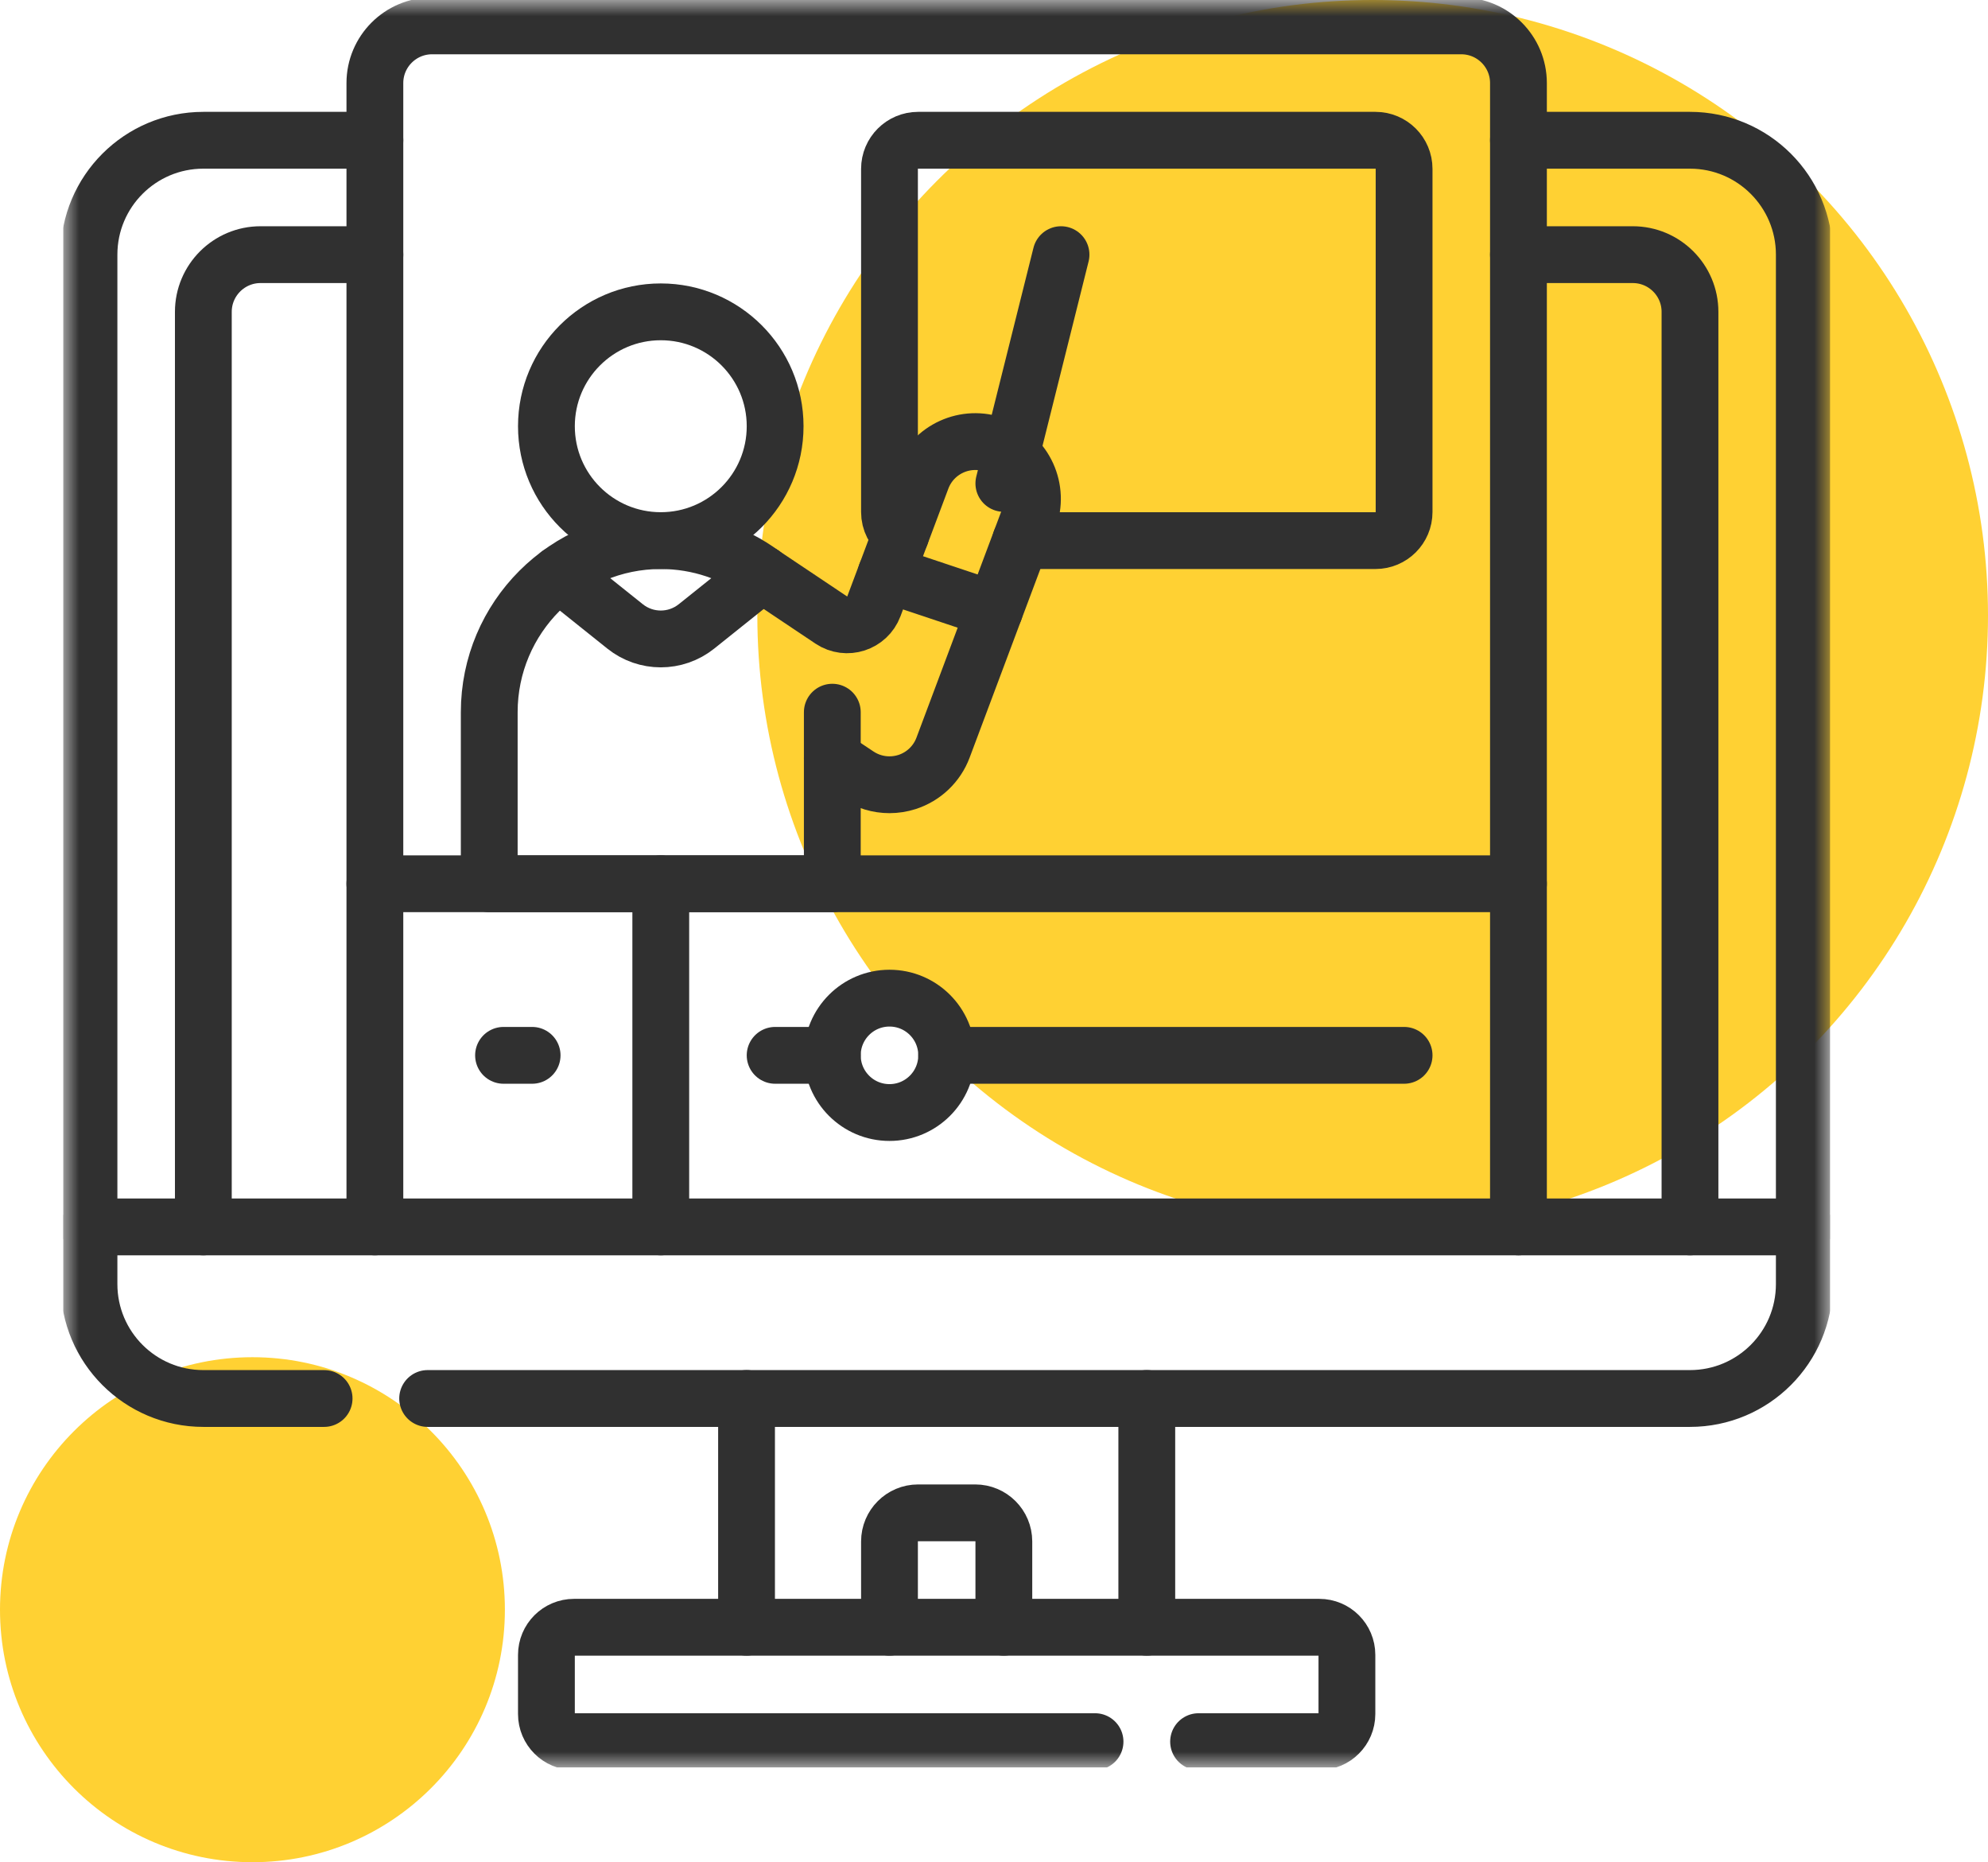
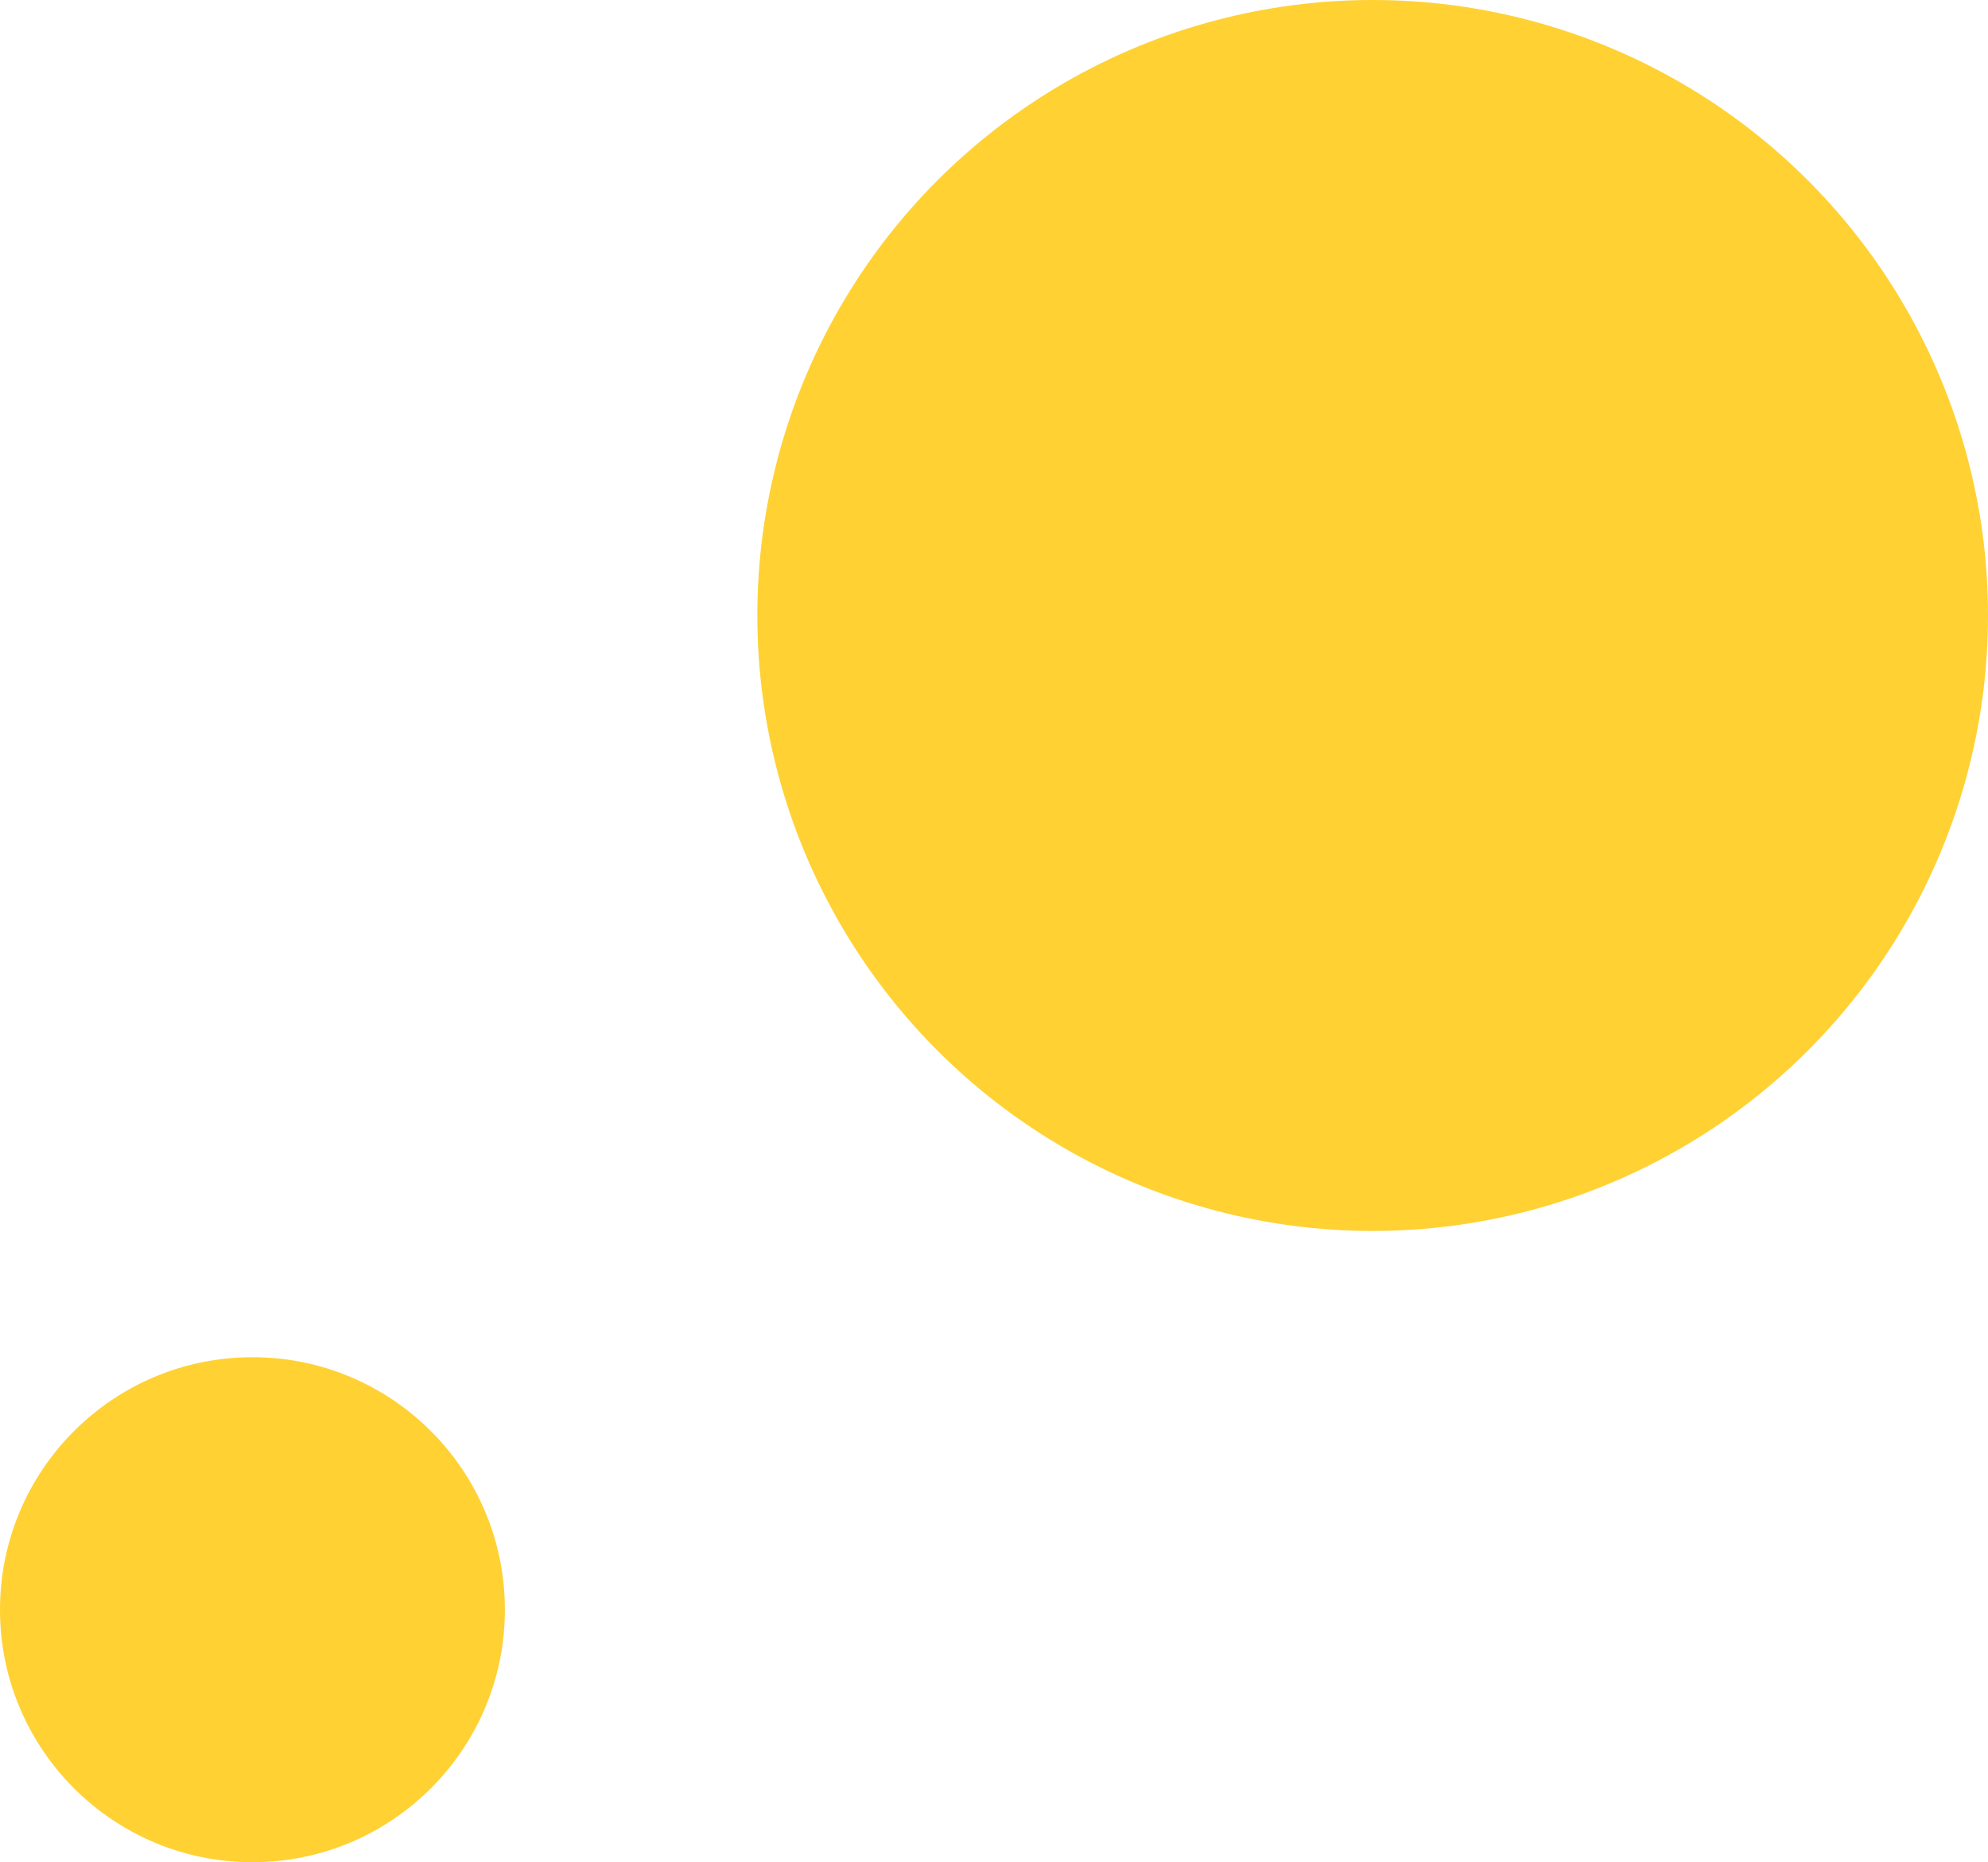
<svg xmlns="http://www.w3.org/2000/svg" width="63" height="59" viewBox="0 0 63 59" fill="none">
  <circle cx="43.5" cy="19.5" r="19.5" fill="#FFC500" fill-opacity="0.8" />
  <circle cx="8" cy="51" r="8" fill="#FFC500" fill-opacity="0.8" />
  <g clip-path="url(#clip0_703_507)">
    <mask id="mask0_703_507" style="mask-type:luminance" maskUnits="userSpaceOnUse" x="2" y="0" width="56" height="56">
-       <path d="M2 3.8147e-06H58V56H2V3.8147e-06Z" fill="white" />
-     </mask>
+       </mask>
    <g mask="url(#mask0_703_507)">
      <path d="M13.552 44.308H53.555C55.557 44.308 57.179 42.685 57.179 40.684V8.068C57.179 6.067 55.557 4.444 53.555 4.444H48.12" stroke="#303030" stroke-width="1.8" stroke-miterlimit="10" stroke-linecap="round" stroke-linejoin="round" />
-       <path d="M11.88 4.444H6.444C4.443 4.444 2.82 6.067 2.82 8.068V40.684C2.82 42.685 4.443 44.308 6.444 44.308H10.271" stroke="#303030" stroke-width="1.8" stroke-miterlimit="10" stroke-linecap="round" stroke-linejoin="round" />
      <path d="M37.983 55.18H41.809C42.292 55.18 42.684 54.788 42.684 54.305V52.431C42.684 51.948 42.292 51.556 41.809 51.556H18.191C17.708 51.556 17.316 51.948 17.316 52.431V54.305C17.316 54.788 17.708 55.18 18.191 55.18H34.702" stroke="#303030" stroke-width="1.8" stroke-miterlimit="10" stroke-linecap="round" stroke-linejoin="round" />
      <path d="M23.658 44.308L23.658 51.555" stroke="#303030" stroke-width="1.8" stroke-miterlimit="10" stroke-linecap="round" stroke-linejoin="round" />
      <path d="M36.342 51.555V44.308" stroke="#303030" stroke-width="1.8" stroke-miterlimit="10" stroke-linecap="round" stroke-linejoin="round" />
      <path d="M31.812 51.555V48.837C31.812 48.337 31.406 47.931 30.906 47.931H29.094C28.594 47.931 28.188 48.337 28.188 48.837V51.555" stroke="#303030" stroke-width="1.8" stroke-miterlimit="10" stroke-linecap="round" stroke-linejoin="round" />
      <path d="M2.82 38.872H57.18" stroke="#303030" stroke-width="1.8" stroke-miterlimit="10" stroke-linecap="round" stroke-linejoin="round" />
      <path d="M48.12 8.068H51.744C52.744 8.068 53.556 8.88 53.556 9.88V38.872" stroke="#303030" stroke-width="1.8" stroke-miterlimit="10" stroke-linecap="round" stroke-linejoin="round" />
-       <path d="M6.444 38.872V9.88C6.444 8.88 7.256 8.068 8.256 8.068H11.88" stroke="#303030" stroke-width="1.8" stroke-miterlimit="10" stroke-linecap="round" stroke-linejoin="round" />
      <path d="M11.88 38.872V2.632C11.88 1.632 12.692 0.82 13.692 0.82H46.308C47.309 0.82 48.12 1.632 48.12 2.632V38.872" stroke="#303030" stroke-width="1.8" stroke-miterlimit="10" stroke-linecap="round" stroke-linejoin="round" />
      <path d="M28.544 16.942C28.328 16.777 28.188 16.516 28.188 16.222V5.35C28.188 4.85 28.594 4.444 29.094 4.444H43.59C44.09 4.444 44.496 4.85 44.496 5.35V16.222C44.496 16.723 44.09 17.128 43.59 17.128H32.345" stroke="#303030" stroke-width="1.8" stroke-miterlimit="10" stroke-linecap="round" stroke-linejoin="round" />
      <path d="M11.88 28H48.12" stroke="#303030" stroke-width="1.8" stroke-miterlimit="10" stroke-linecap="round" stroke-linejoin="round" />
      <path d="M30 33.436C30 34.437 29.189 35.248 28.188 35.248C27.187 35.248 26.376 34.437 26.376 33.436C26.376 32.435 27.187 31.624 28.188 31.624C29.189 31.624 30 32.435 30 33.436Z" stroke="#303030" stroke-width="1.8" stroke-miterlimit="10" stroke-linecap="round" stroke-linejoin="round" />
      <path d="M24.564 33.436H26.376" stroke="#303030" stroke-width="1.8" stroke-miterlimit="10" stroke-linecap="round" stroke-linejoin="round" />
      <path d="M30 33.436H44.496" stroke="#303030" stroke-width="1.8" stroke-miterlimit="10" stroke-linecap="round" stroke-linejoin="round" />
      <path d="M24.564 13.504C24.564 15.506 22.941 17.128 20.94 17.128C18.939 17.128 17.316 15.506 17.316 13.504C17.316 11.503 18.939 9.88 20.94 9.88C22.941 9.88 24.564 11.503 24.564 13.504Z" stroke="#303030" stroke-width="1.8" stroke-miterlimit="10" stroke-linecap="round" stroke-linejoin="round" />
      <path d="M24.157 18.182C23.257 17.52 22.144 17.128 20.94 17.128C17.938 17.128 15.504 19.562 15.504 22.564V28H26.376V22.564" stroke="#303030" stroke-width="1.8" stroke-miterlimit="10" stroke-linecap="round" stroke-linejoin="round" />
      <path d="M17.726 18.181L19.808 19.846C20.47 20.376 21.41 20.376 22.072 19.846L24.154 18.18" stroke="#303030" stroke-width="1.8" stroke-miterlimit="10" stroke-linecap="round" stroke-linejoin="round" />
      <path d="M20.94 28V38.872" stroke="#303030" stroke-width="1.8" stroke-miterlimit="10" stroke-linecap="round" stroke-linejoin="round" />
      <path d="M15.957 33.436H16.863" stroke="#303030" stroke-width="1.8" stroke-miterlimit="10" stroke-linecap="round" stroke-linejoin="round" />
      <path d="M24.155 18.18L26.343 19.644C26.829 19.967 27.489 19.754 27.694 19.208L29.21 15.167C29.561 14.23 30.606 13.755 31.543 14.107C32.479 14.458 32.954 15.503 32.603 16.44L29.885 23.688C29.691 24.205 29.271 24.606 28.744 24.776C28.563 24.834 28.375 24.863 28.188 24.863C27.835 24.863 27.484 24.76 27.183 24.559L26.376 24.021" stroke="#303030" stroke-width="1.8" stroke-miterlimit="10" stroke-linecap="round" stroke-linejoin="round" />
      <path d="M31.812 15.316L33.624 8.068" stroke="#303030" stroke-width="1.8" stroke-miterlimit="10" stroke-linecap="round" stroke-linejoin="round" />
      <path d="M28.08 18.18L31.519 19.329" stroke="#303030" stroke-width="1.8" stroke-miterlimit="10" stroke-linecap="round" stroke-linejoin="round" />
    </g>
  </g>
  <defs>
    <clipPath id="clip0_703_507">
      <rect width="56" height="56" fill="white" transform="translate(2)" />
    </clipPath>
  </defs>
</svg>